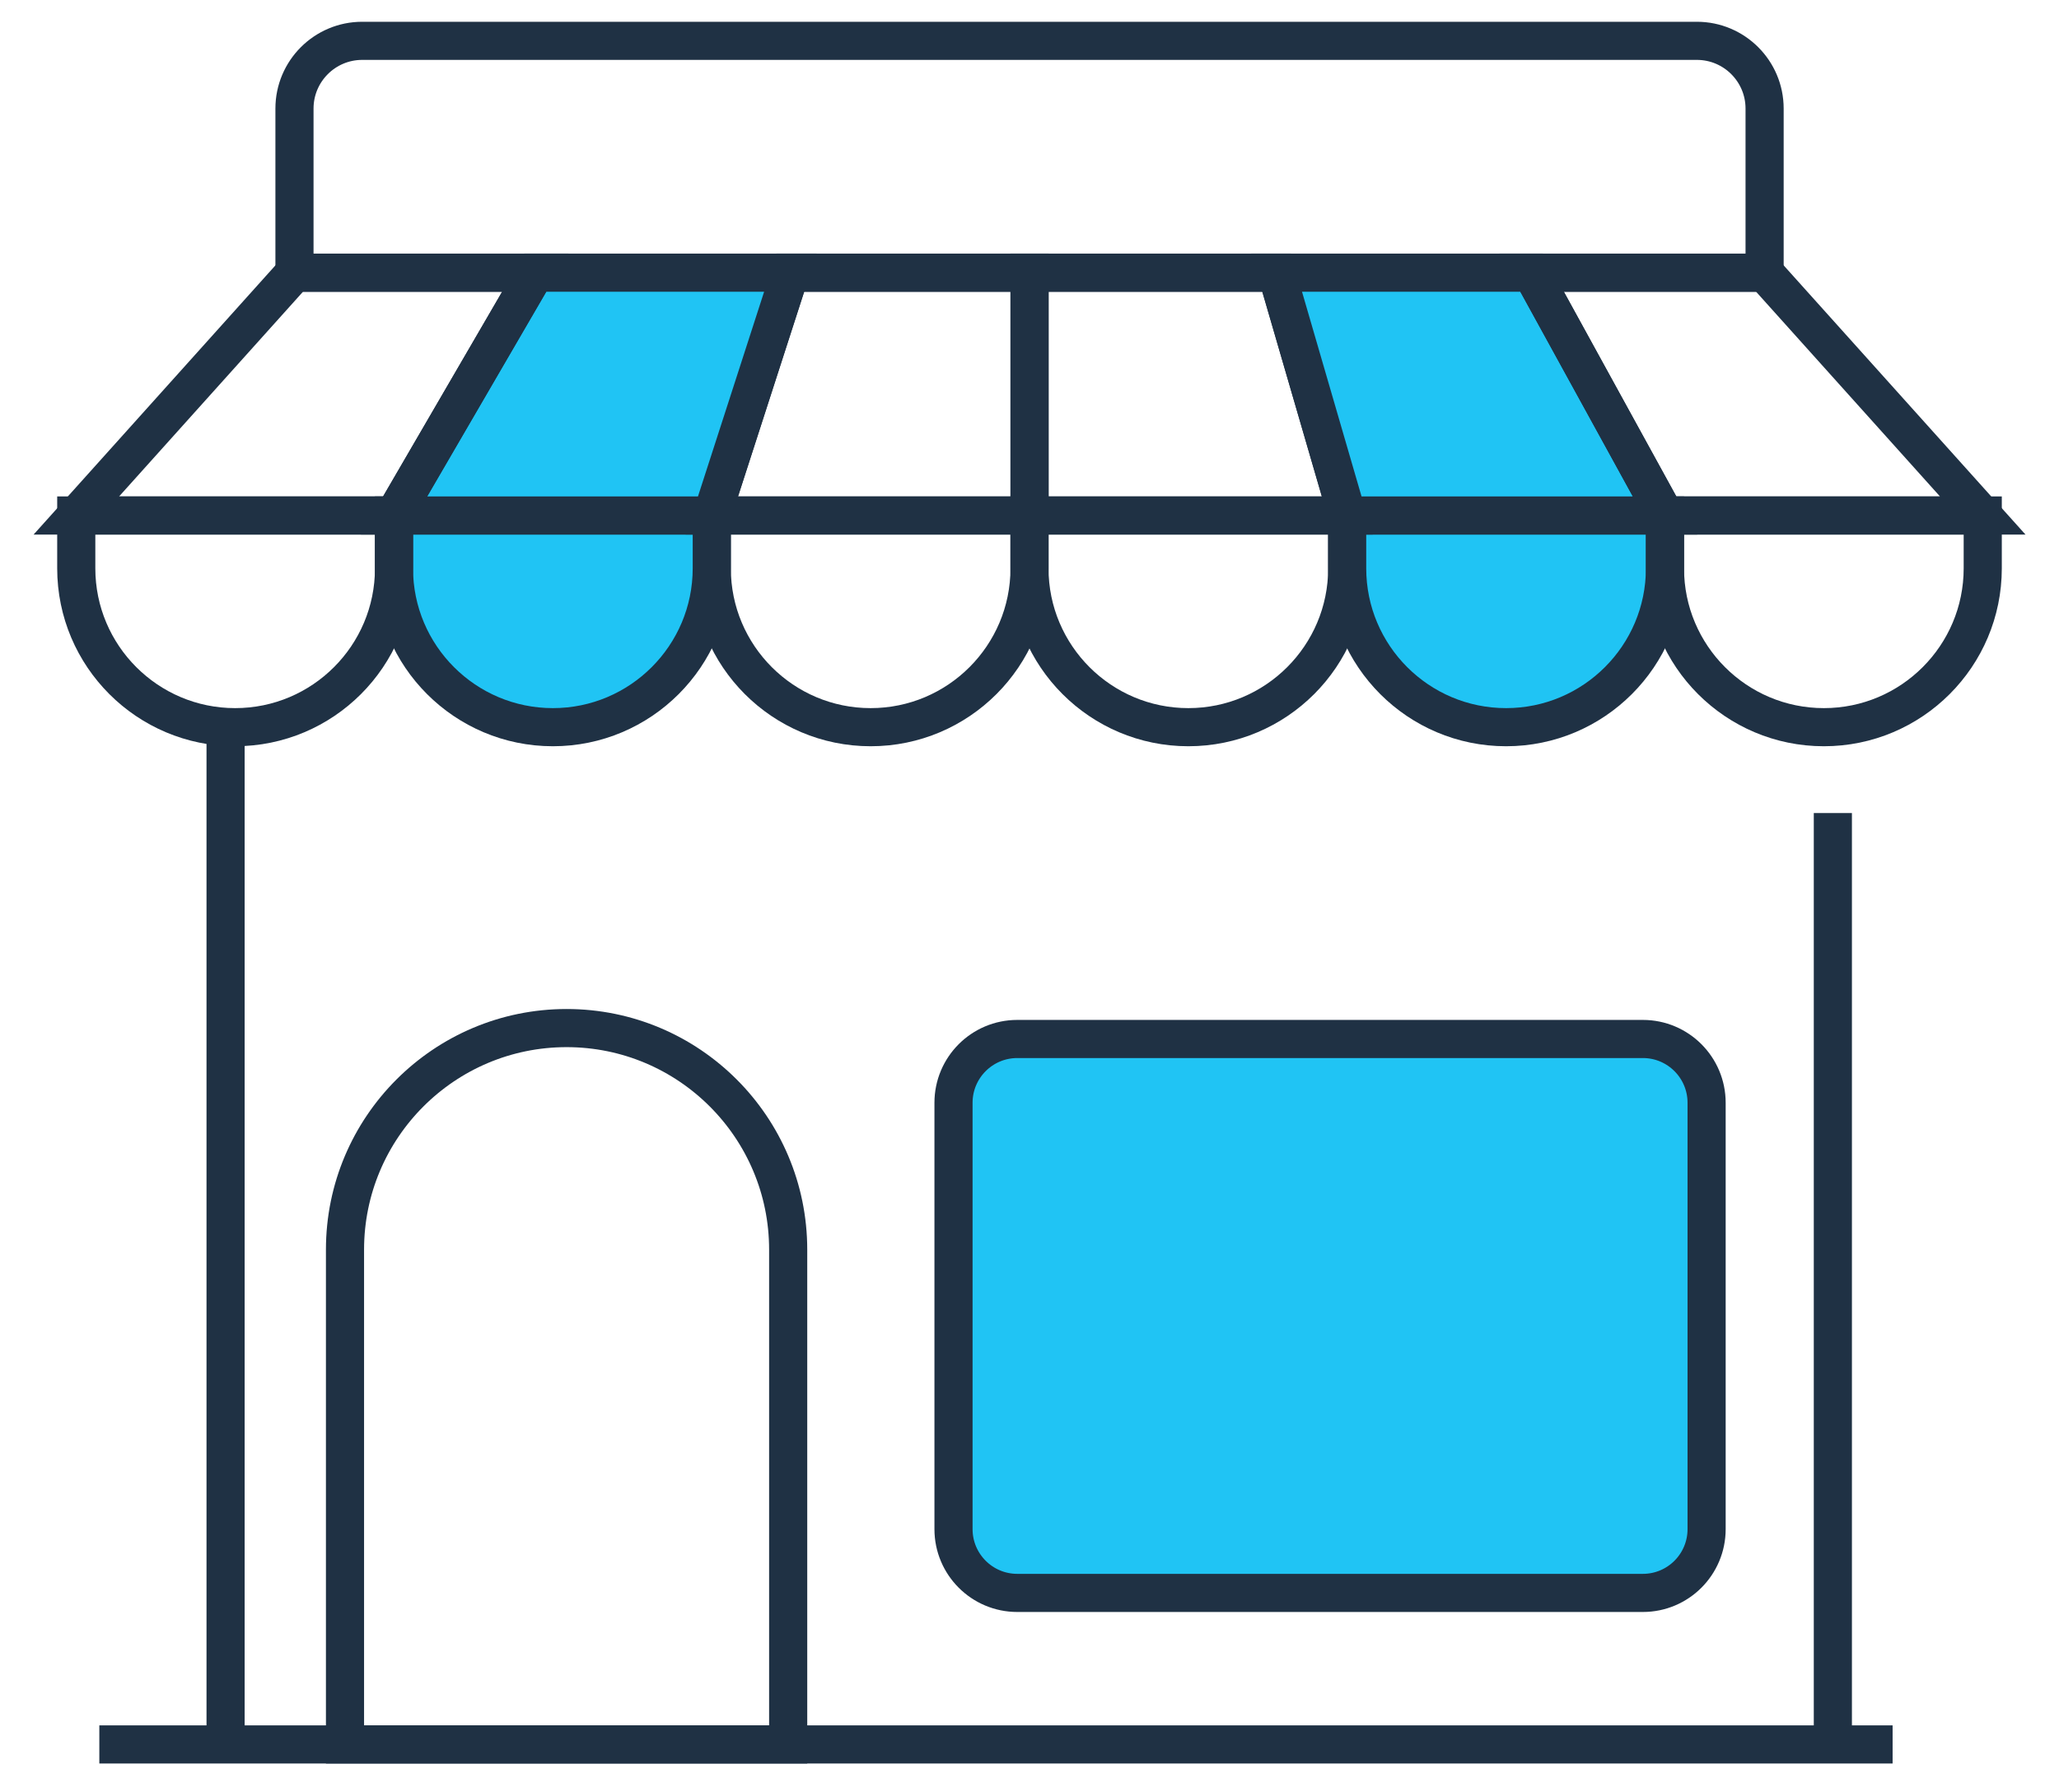
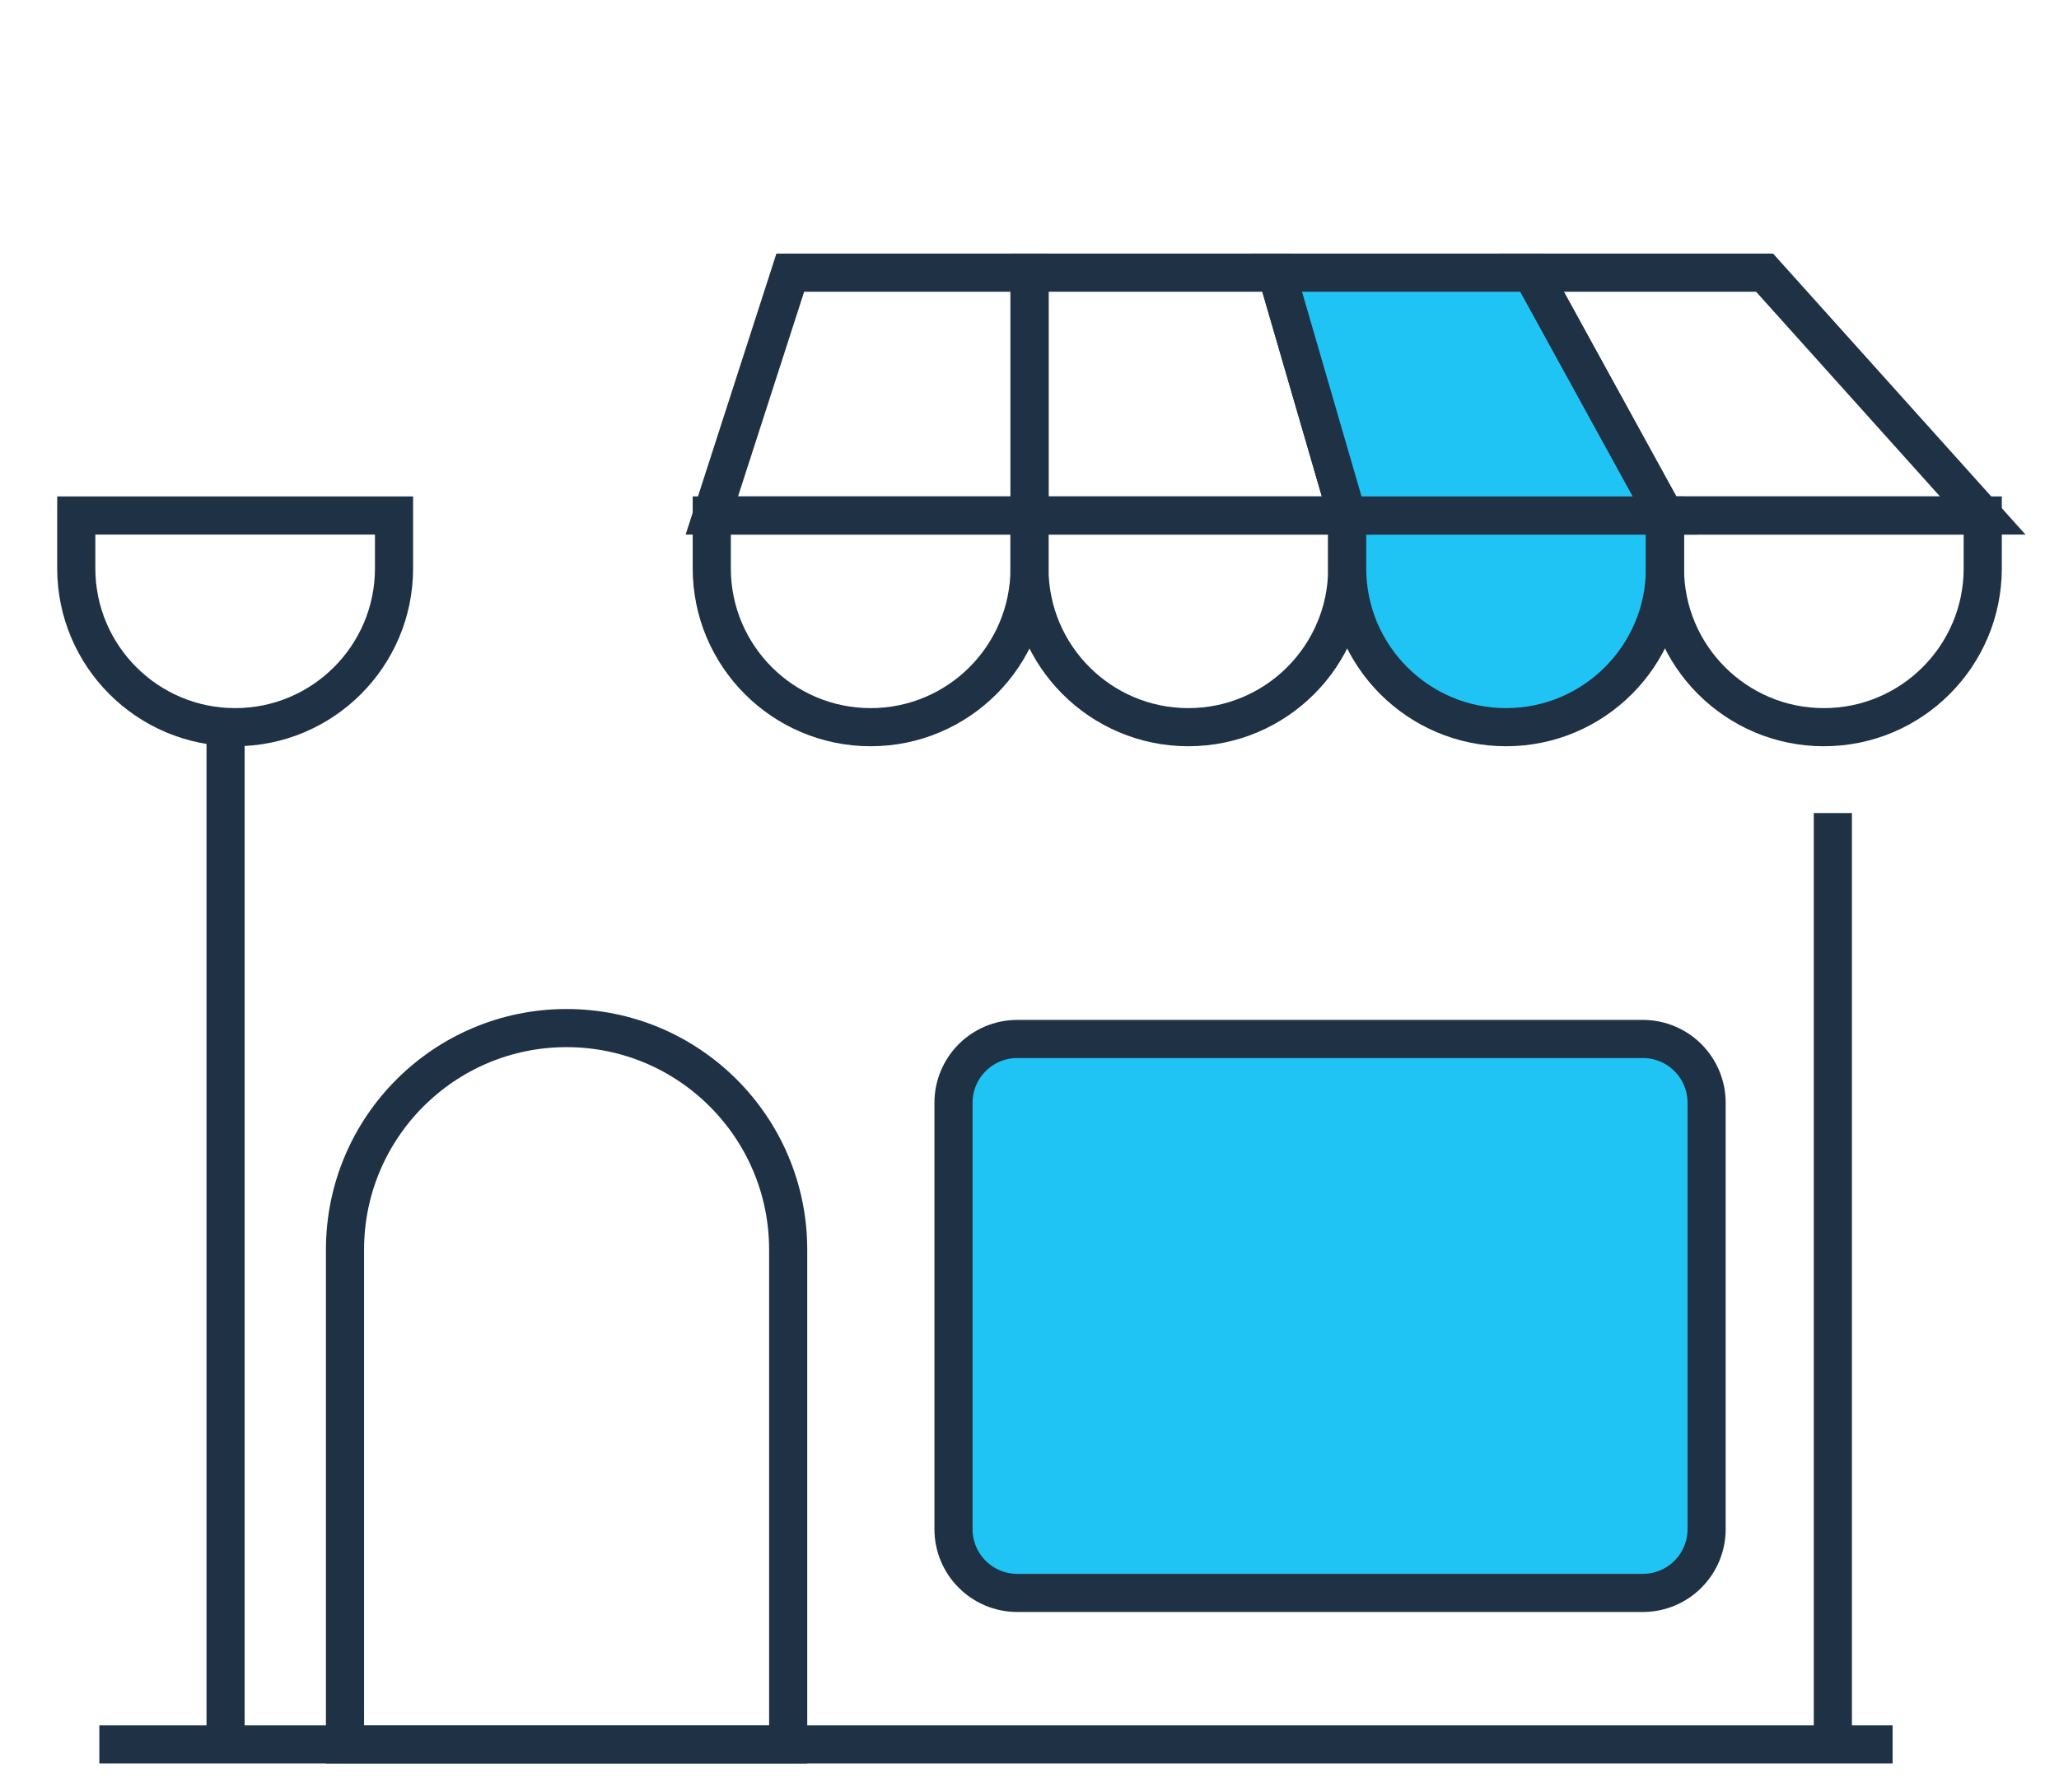
<svg xmlns="http://www.w3.org/2000/svg" width="54" height="47" viewBox="0 0 54 47" fill="none">
  <path d="M14.86 26.965C18.068 26.965 20.671 29.568 20.671 32.777V45.754H9.048V32.777C9.048 29.568 11.652 26.965 14.86 26.965Z" stroke="#1F3144" stroke-miterlimit="10" />
  <path d="M43.086 27.251H26.68C25.756 27.251 25.007 28 25.007 28.924V40.107C25.007 41.031 25.756 41.78 26.68 41.78H43.086C44.01 41.78 44.758 41.031 44.758 40.107V28.924C44.758 28 44.01 27.251 43.086 27.251Z" fill="#20C4F4" stroke="#1F3144" stroke-miterlimit="10" />
-   <path d="M9.499 1.071H44.503C45.483 1.071 46.279 1.867 46.279 2.847V7.154H7.723V2.847C7.723 1.867 8.519 1.071 9.499 1.071Z" stroke="#1F3144" stroke-miterlimit="10" />
  <path d="M18.669 13.521H27.001V14.906C27.001 17.205 25.135 19.073 22.834 19.073C20.535 19.073 18.667 17.207 18.667 14.906V13.521H18.669Z" stroke="#1F3144" stroke-miterlimit="10" />
  <path d="M27.001 13.521H35.333V14.906C35.333 17.205 33.467 19.073 31.166 19.073C28.867 19.073 26.999 17.207 26.999 14.906V13.521H27.001Z" stroke="#1F3144" stroke-miterlimit="10" />
  <path d="M35.334 13.521H43.666V14.906C43.666 17.205 41.799 19.073 39.499 19.073C37.2 19.073 35.331 17.207 35.331 14.906V13.521H35.334Z" fill="#20C4F4" stroke="#1F3144" stroke-miterlimit="10" />
  <path d="M43.668 13.521H52V14.906C52 17.205 50.134 19.073 47.833 19.073C45.534 19.073 43.666 17.207 43.666 14.906V13.521H43.668Z" stroke="#1F3144" stroke-miterlimit="10" />
-   <path d="M10.335 13.521H18.667V14.906C18.667 17.205 16.8 19.073 14.5 19.073C12.201 19.073 10.332 17.207 10.332 14.906V13.521H10.335Z" fill="#20C4F4" stroke="#1F3144" stroke-miterlimit="10" />
  <path d="M2.002 13.521H10.334V14.906C10.334 17.205 8.468 19.073 6.167 19.073C3.869 19.073 2 17.207 2 14.906V13.521H2.002Z" stroke="#1F3144" stroke-miterlimit="10" />
  <path d="M27.001 13.521H18.669L20.726 7.152H27.001V13.521Z" stroke="#1F3144" stroke-miterlimit="10" />
  <path d="M35.333 13.521H27.001V7.152H33.481L35.333 13.521Z" stroke="#1F3144" stroke-miterlimit="10" />
  <path d="M43.668 13.521H35.333L33.481 7.152H40.169L43.668 13.521Z" fill="#20C4F4" stroke="#1F3144" stroke-miterlimit="10" />
  <path d="M52 13.521H43.668L40.169 7.152H46.279L52 13.521Z" stroke="#1F3144" stroke-miterlimit="10" />
-   <path d="M18.669 13.521H10.334L14.038 7.152H20.727L18.669 13.521Z" fill="#20C4F4" stroke="#1F3144" stroke-miterlimit="10" />
-   <path d="M10.334 13.521H2.002L7.723 7.152H14.039L10.334 13.521Z" stroke="#1F3144" stroke-miterlimit="10" />
  <path d="M2.605 45.754H49.636" stroke="#1F3144" stroke-miterlimit="10" />
  <path d="M48.069 21.325V45.754" stroke="#1F3144" stroke-miterlimit="10" />
  <path d="M5.916 45.754V19.071" stroke="#1F3144" stroke-miterlimit="10" />
</svg>